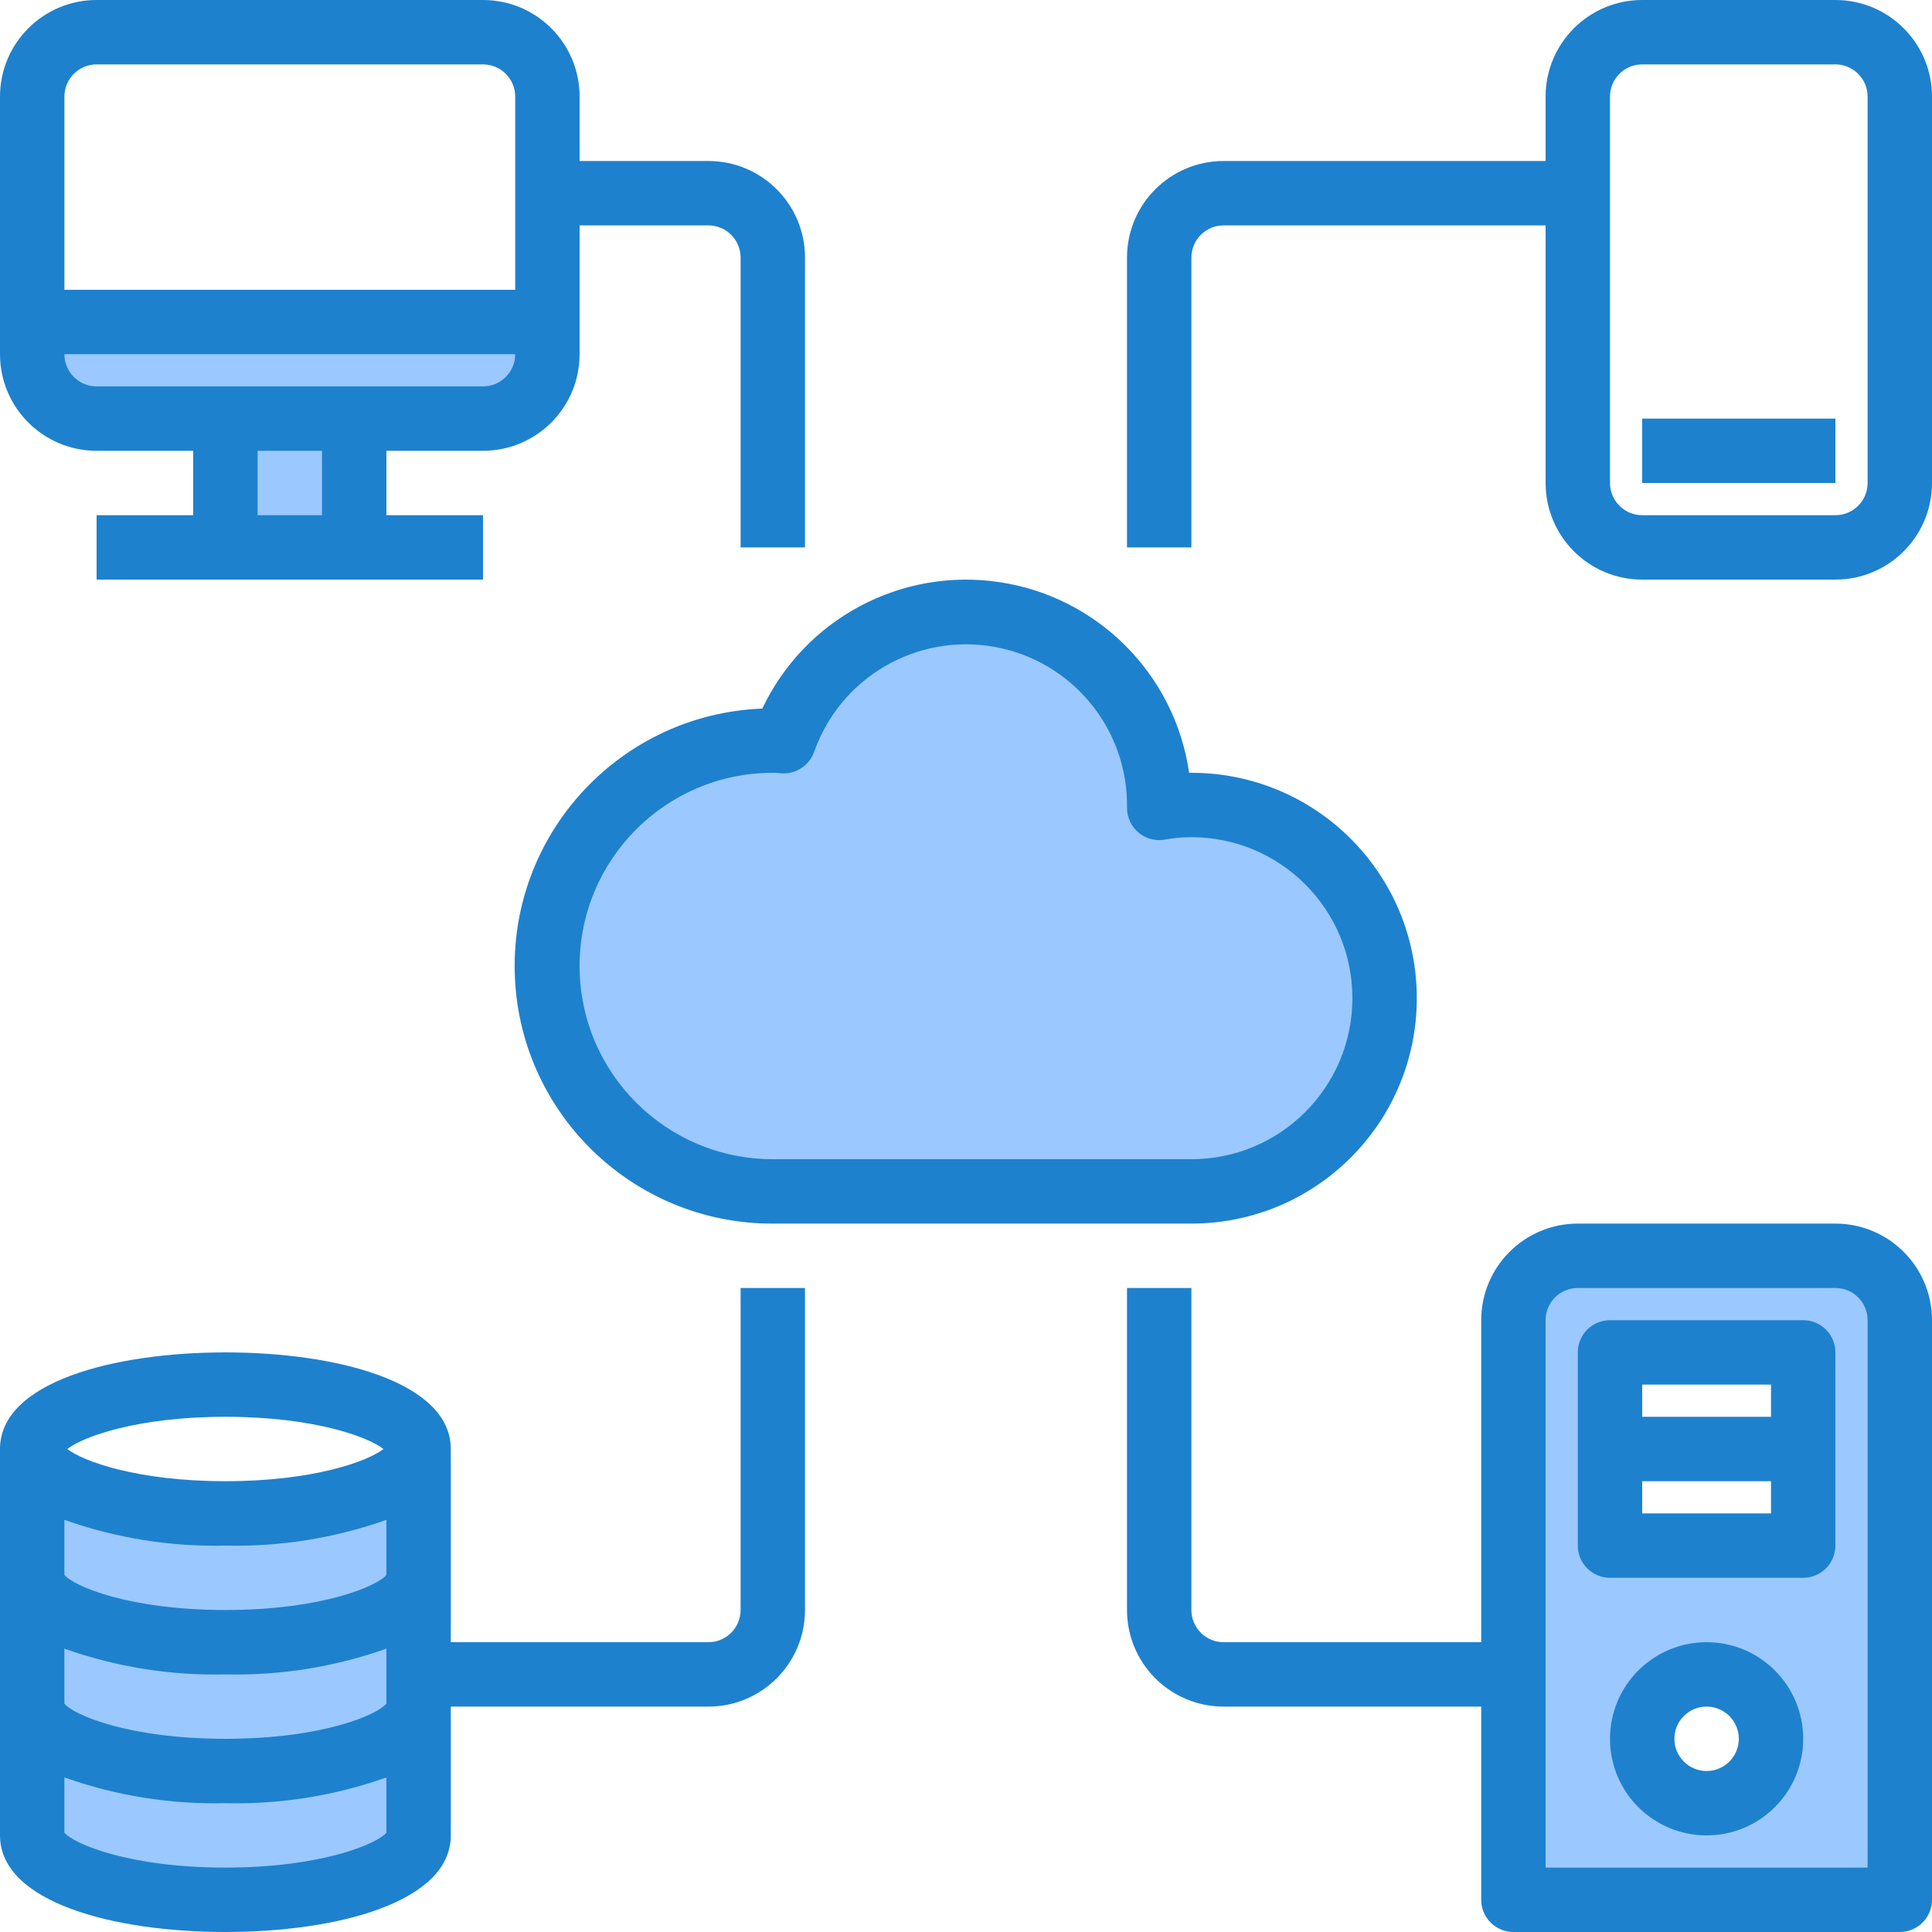
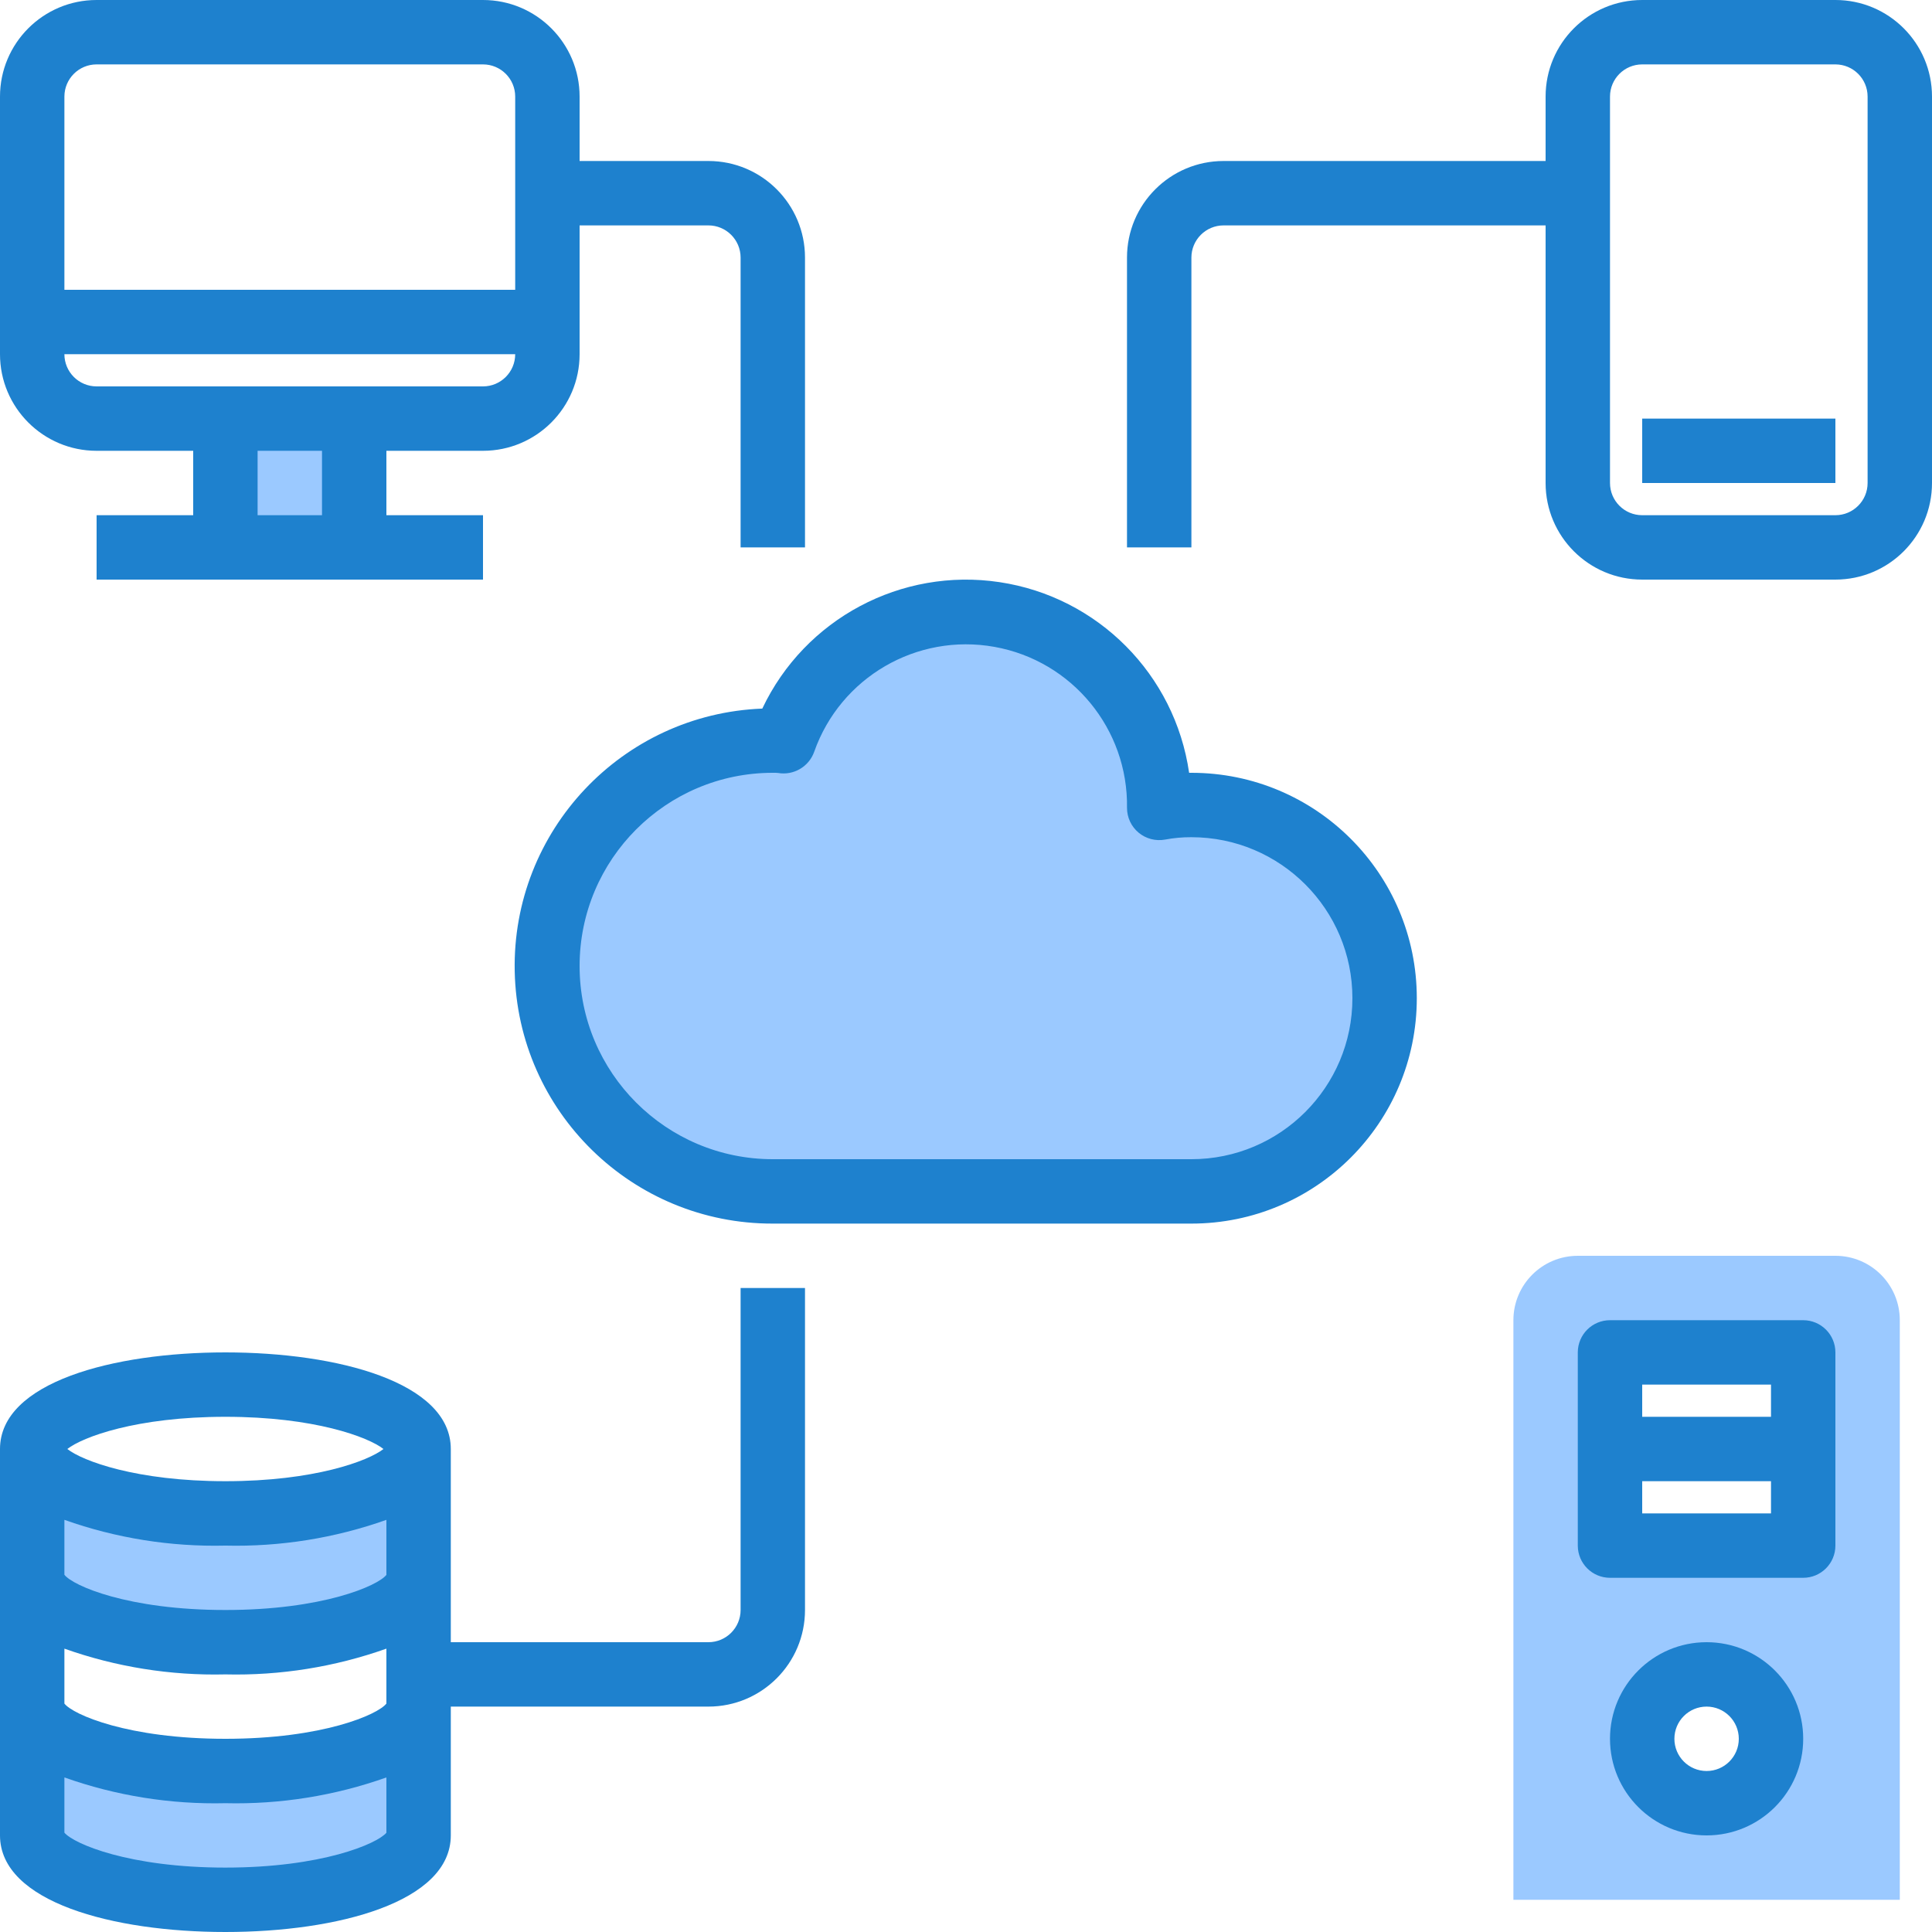
<svg xmlns="http://www.w3.org/2000/svg" height="480pt" viewBox="0 0 480 480" width="480pt">
  <path d="m56 408c26.512 0 48-7.199 48-16v-32c0 8.801-21.488 16-48 16s-48-7.199-48-16v32c0 8.84 21.488 16 48 16zm0 0" fill="#9bc9ff" />
-   <path d="m56 440c26.512 0 48-7.199 48-16v-32c0 8.801-21.488 16-48 16s-48-7.199-48-16v32c0 8.84 21.488 16 48 16zm0 0" fill="#9bc9ff" />
  <path d="m56 472c26.512 0 48-7.199 48-16v-32c0 8.801-21.488 16-48 16s-48-7.199-48-16v32c0 8.84 21.488 16 48 16zm0 0" fill="#9bc9ff" />
  <path d="m240 152c-20.402-.012-38.574 12.895-45.281 32.16-.898-.133-1.809-.188-2.719-.16-30.93 0-56 25.07-56 56s25.07 56 56 56h104c26.508 0 48-21.492 48-48s-21.492-48-48-48c-2.684-.004-5.359.234-8 .719v-.719c0-26.508-21.492-48-48-48zm0 0" fill="#9bc9ff" />
-   <path d="m24 104h96c8.836 0 16-7.164 16-16v-8h-128v8c0 8.836 7.164 16 16 16zm0 0" fill="#9bc9ff" />
  <path d="m56 104h32v32h-32zm0 0" fill="#9bc9ff" />
  <path d="m456 312h-64c-8.836 0-16 7.164-16 16v144h96v-144c0-8.836-7.164-16-16-16zm-32 136c-8.836 0-16-7.164-16-16s7.164-16 16-16 16 7.164 16 16-7.164 16-16 16zm24-88v24h-48v-48h48zm0 0" fill="#9bc9ff" />
  <g fill="#1e81ce">
    <path d="m296 192h-.566c-3.535-24.449-22.668-43.695-47.094-47.367-24.43-3.676-48.379 9.09-58.949 31.414-34.863 1.352-62.223 30.375-61.512 65.258.711 34.883 29.23 62.77 64.121 62.695h104c30.93 0 56-25.07 56-56s-25.07-56-56-56zm0 96h-104c-26.508 0-48-21.492-48-48s21.492-48 48-48h.641c.215-.004.426.012.641.039 3.879.676 7.68-1.543 9-5.254 6.516-18.496 25.48-29.535 44.785-26.074 19.301 3.461 33.246 20.402 32.934 40.008 0 2.383 1.059 4.641 2.891 6.16 1.836 1.52 4.25 2.145 6.59 1.707 2.148-.402 4.332-.598 6.52-.586 22.09 0 40 17.91 40 40s-17.91 40-40 40zm0 0" />
    <path d="m24 112h24v16h-24v16h96v-16h-24v-16h24c13.254 0 24-10.746 24-24v-32h32c4.418 0 8 3.582 8 8v72h16v-72c0-13.254-10.746-24-24-24h-32v-16c0-13.254-10.746-24-24-24h-96c-13.254 0-24 10.746-24 24v64c0 13.254 10.746 24 24 24zm56 16h-16v-16h16zm40-32h-96c-4.418 0-8-3.582-8-8h112c0 4.418-3.582 8-8 8zm-96-80h96c4.418 0 8 3.582 8 8v48h-112v-48c0-4.418 3.582-8 8-8zm0 0" />
    <path d="m456 0h-48c-13.254 0-24 10.746-24 24v16h-80c-13.254 0-24 10.746-24 24v72h16v-72c0-4.418 3.582-8 8-8h80v64c0 13.254 10.746 24 24 24h48c13.254 0 24-10.746 24-24v-96c0-13.254-10.746-24-24-24zm8 120c0 4.418-3.582 8-8 8h-48c-4.418 0-8-3.582-8-8v-96c0-4.418 3.582-8 8-8h48c4.418 0 8 3.582 8 8zm0 0" />
    <path d="m408 104h48v16h-48zm0 0" />
    <path d="m184 400c0 4.418-3.582 8-8 8h-64v-48c0-16.574-28.129-24-56-24s-56 7.426-56 24v96c0 16.574 28.129 24 56 24s56-7.426 56-24v-32h64c13.254 0 24-10.746 24-24v-80h-16zm-88 23.246c-2.113 2.73-15.801 8.754-40 8.754s-37.887-6.023-40-8.754v-13.645c12.832 4.555 26.387 6.723 40 6.398 13.613.324 27.168-1.844 40-6.398zm-80-45.645c12.832 4.555 26.387 6.723 40 6.398 13.613.324 27.168-1.844 40-6.398v13.672c-2.113 2.703-15.801 8.727-40 8.727s-37.887-6.023-40-8.754zm40-25.602c22.113 0 35.512 5.039 39.273 8-3.762 2.961-17.16 8-39.273 8s-35.512-5.039-39.273-8c3.762-2.961 17.16-8 39.273-8zm0 112c-23.91 0-37.648-5.895-40-8.68v-13.719c12.832 4.555 26.387 6.723 40 6.398 13.613.324 27.168-1.844 40-6.398v13.742c-2.352 2.762-16.09 8.656-40 8.656zm0 0" />
-     <path d="m456 304h-64c-13.254 0-24 10.746-24 24v80h-64c-4.418 0-8-3.582-8-8v-80h-16v80c0 13.254 10.746 24 24 24h64v48c0 4.418 3.582 8 8 8h96c4.418 0 8-3.582 8-8v-144c0-13.254-10.746-24-24-24zm8 160h-80v-136c0-4.418 3.582-8 8-8h64c4.418 0 8 3.582 8 8zm0 0" />
    <path d="m424 408c-13.254 0-24 10.746-24 24s10.746 24 24 24 24-10.746 24-24-10.746-24-24-24zm0 32c-4.418 0-8-3.582-8-8s3.582-8 8-8 8 3.582 8 8-3.582 8-8 8zm0 0" />
    <path d="m448 328h-48c-4.418 0-8 3.582-8 8v48c0 4.418 3.582 8 8 8h48c4.418 0 8-3.582 8-8v-48c0-4.418-3.582-8-8-8zm-40 16h32v8h-32zm32 32h-32v-8h32zm0 0" />
  </g>
</svg>